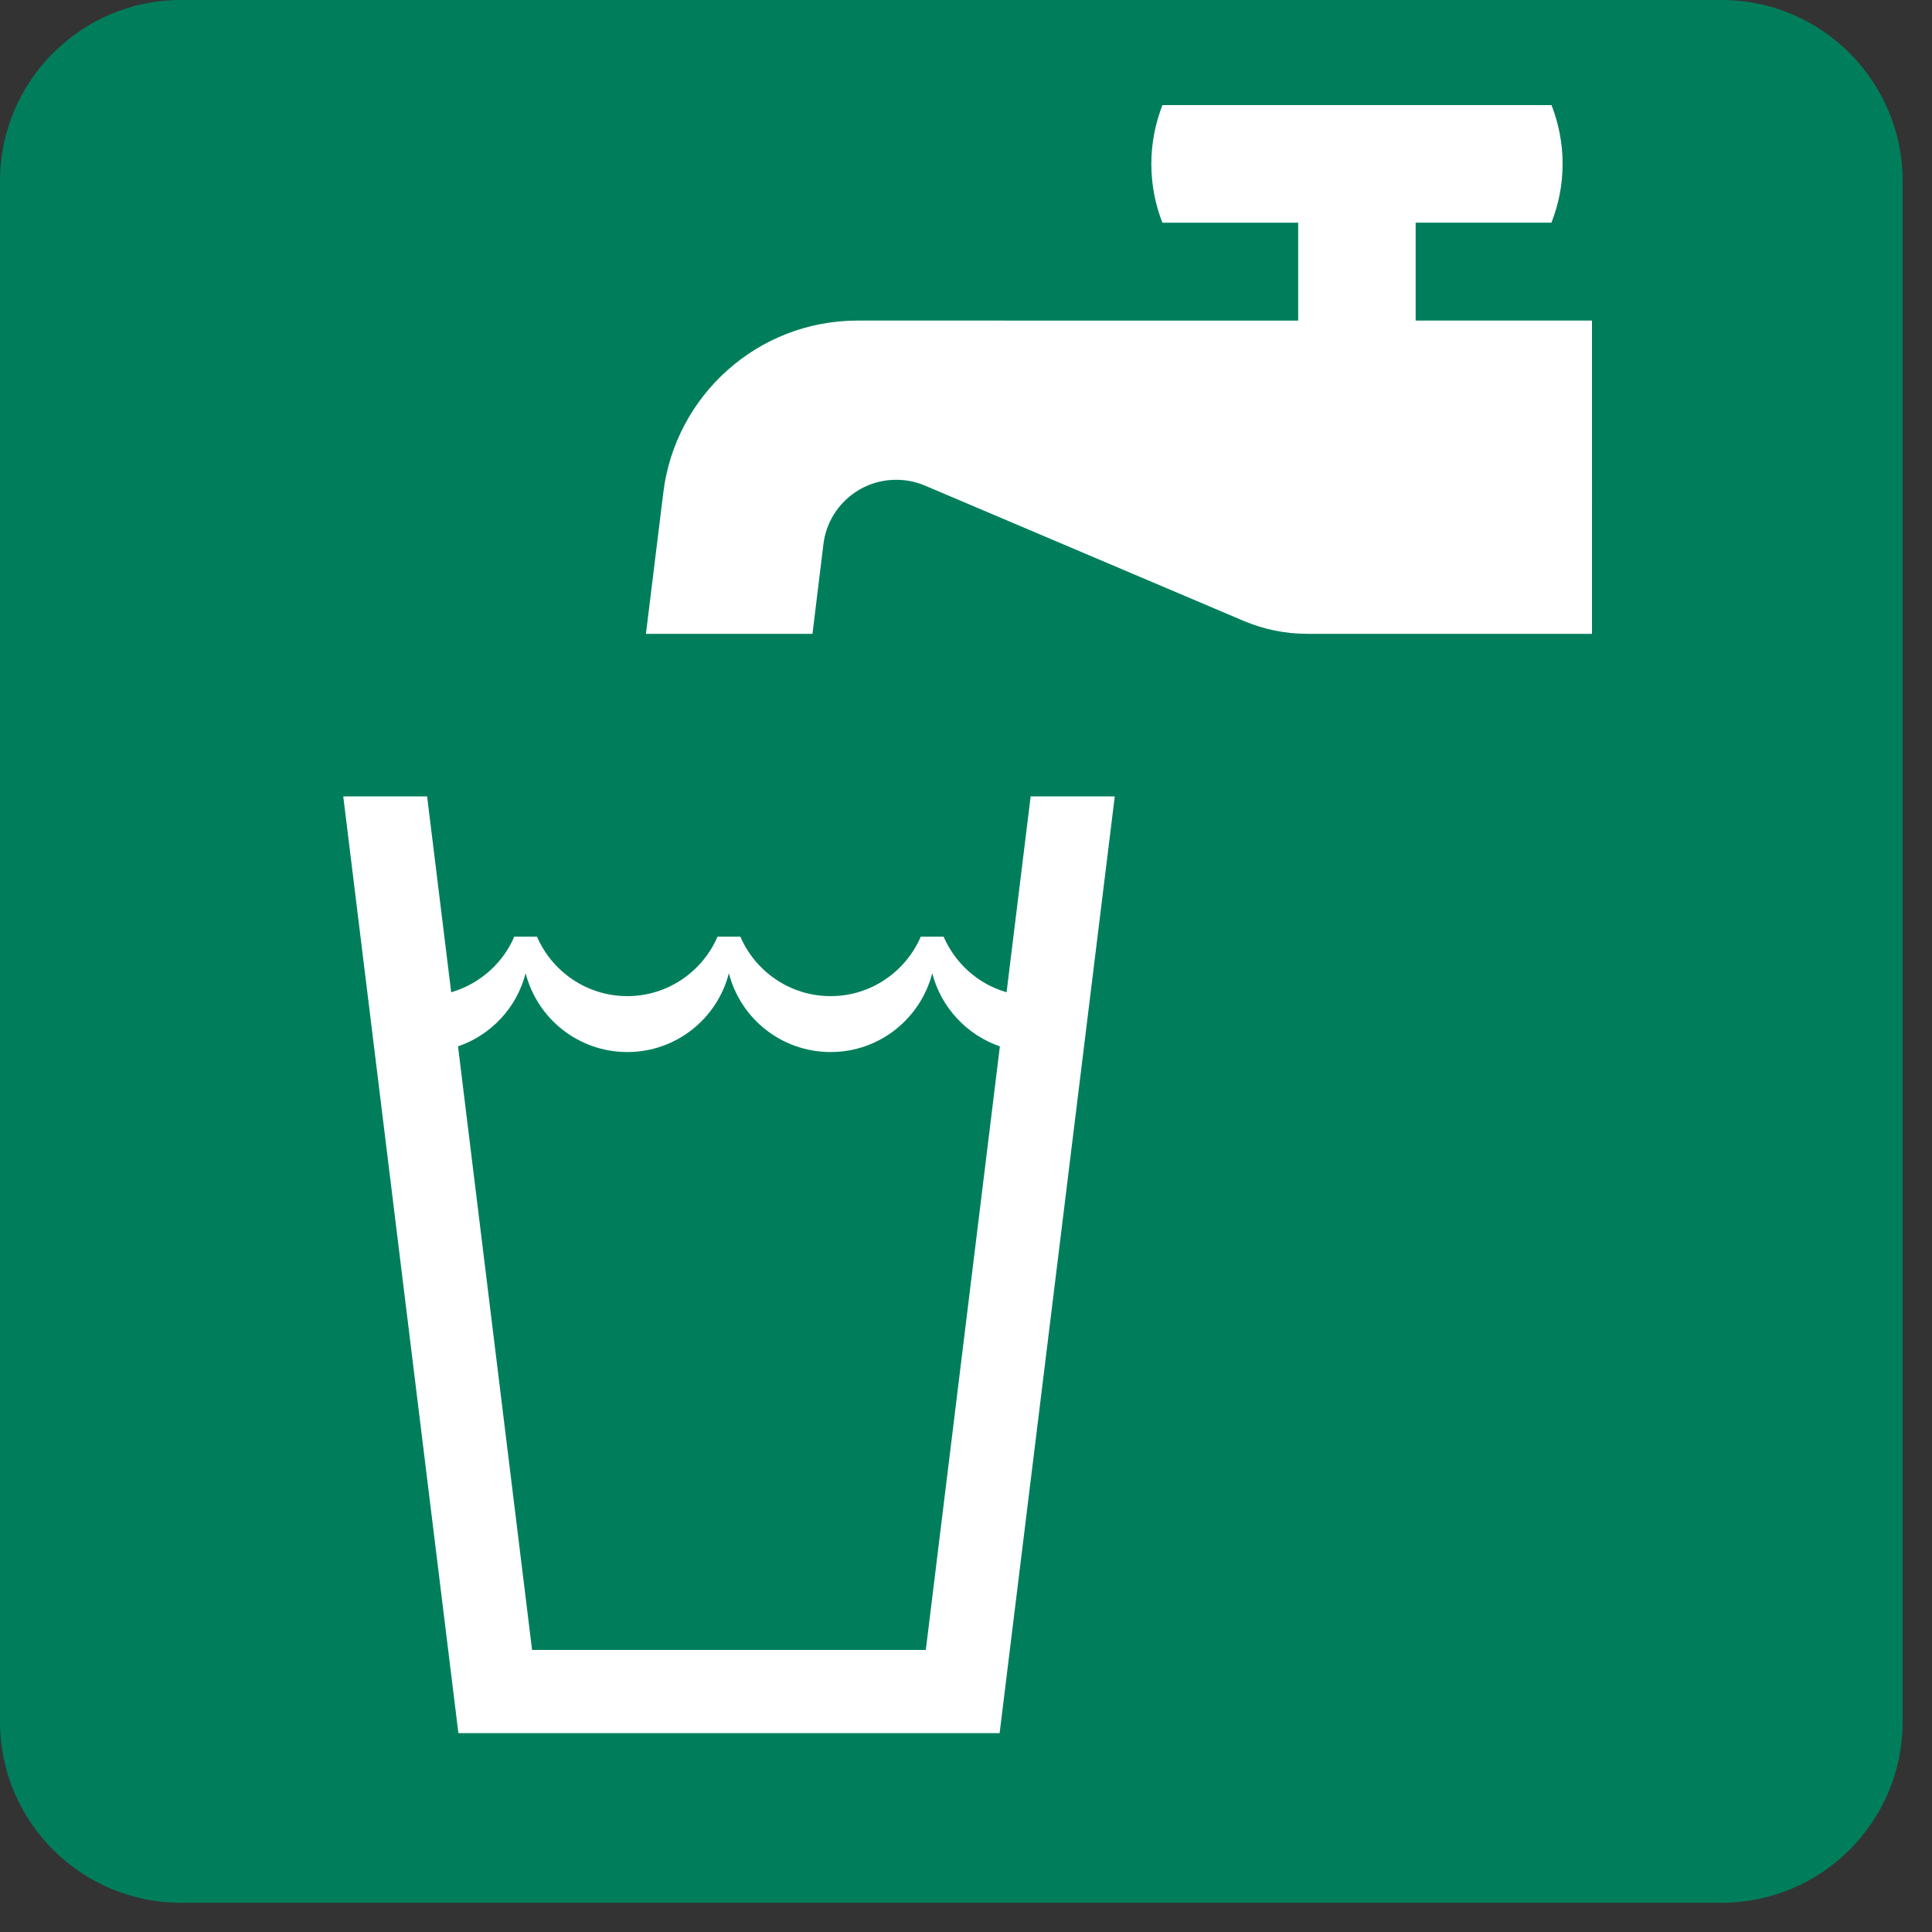
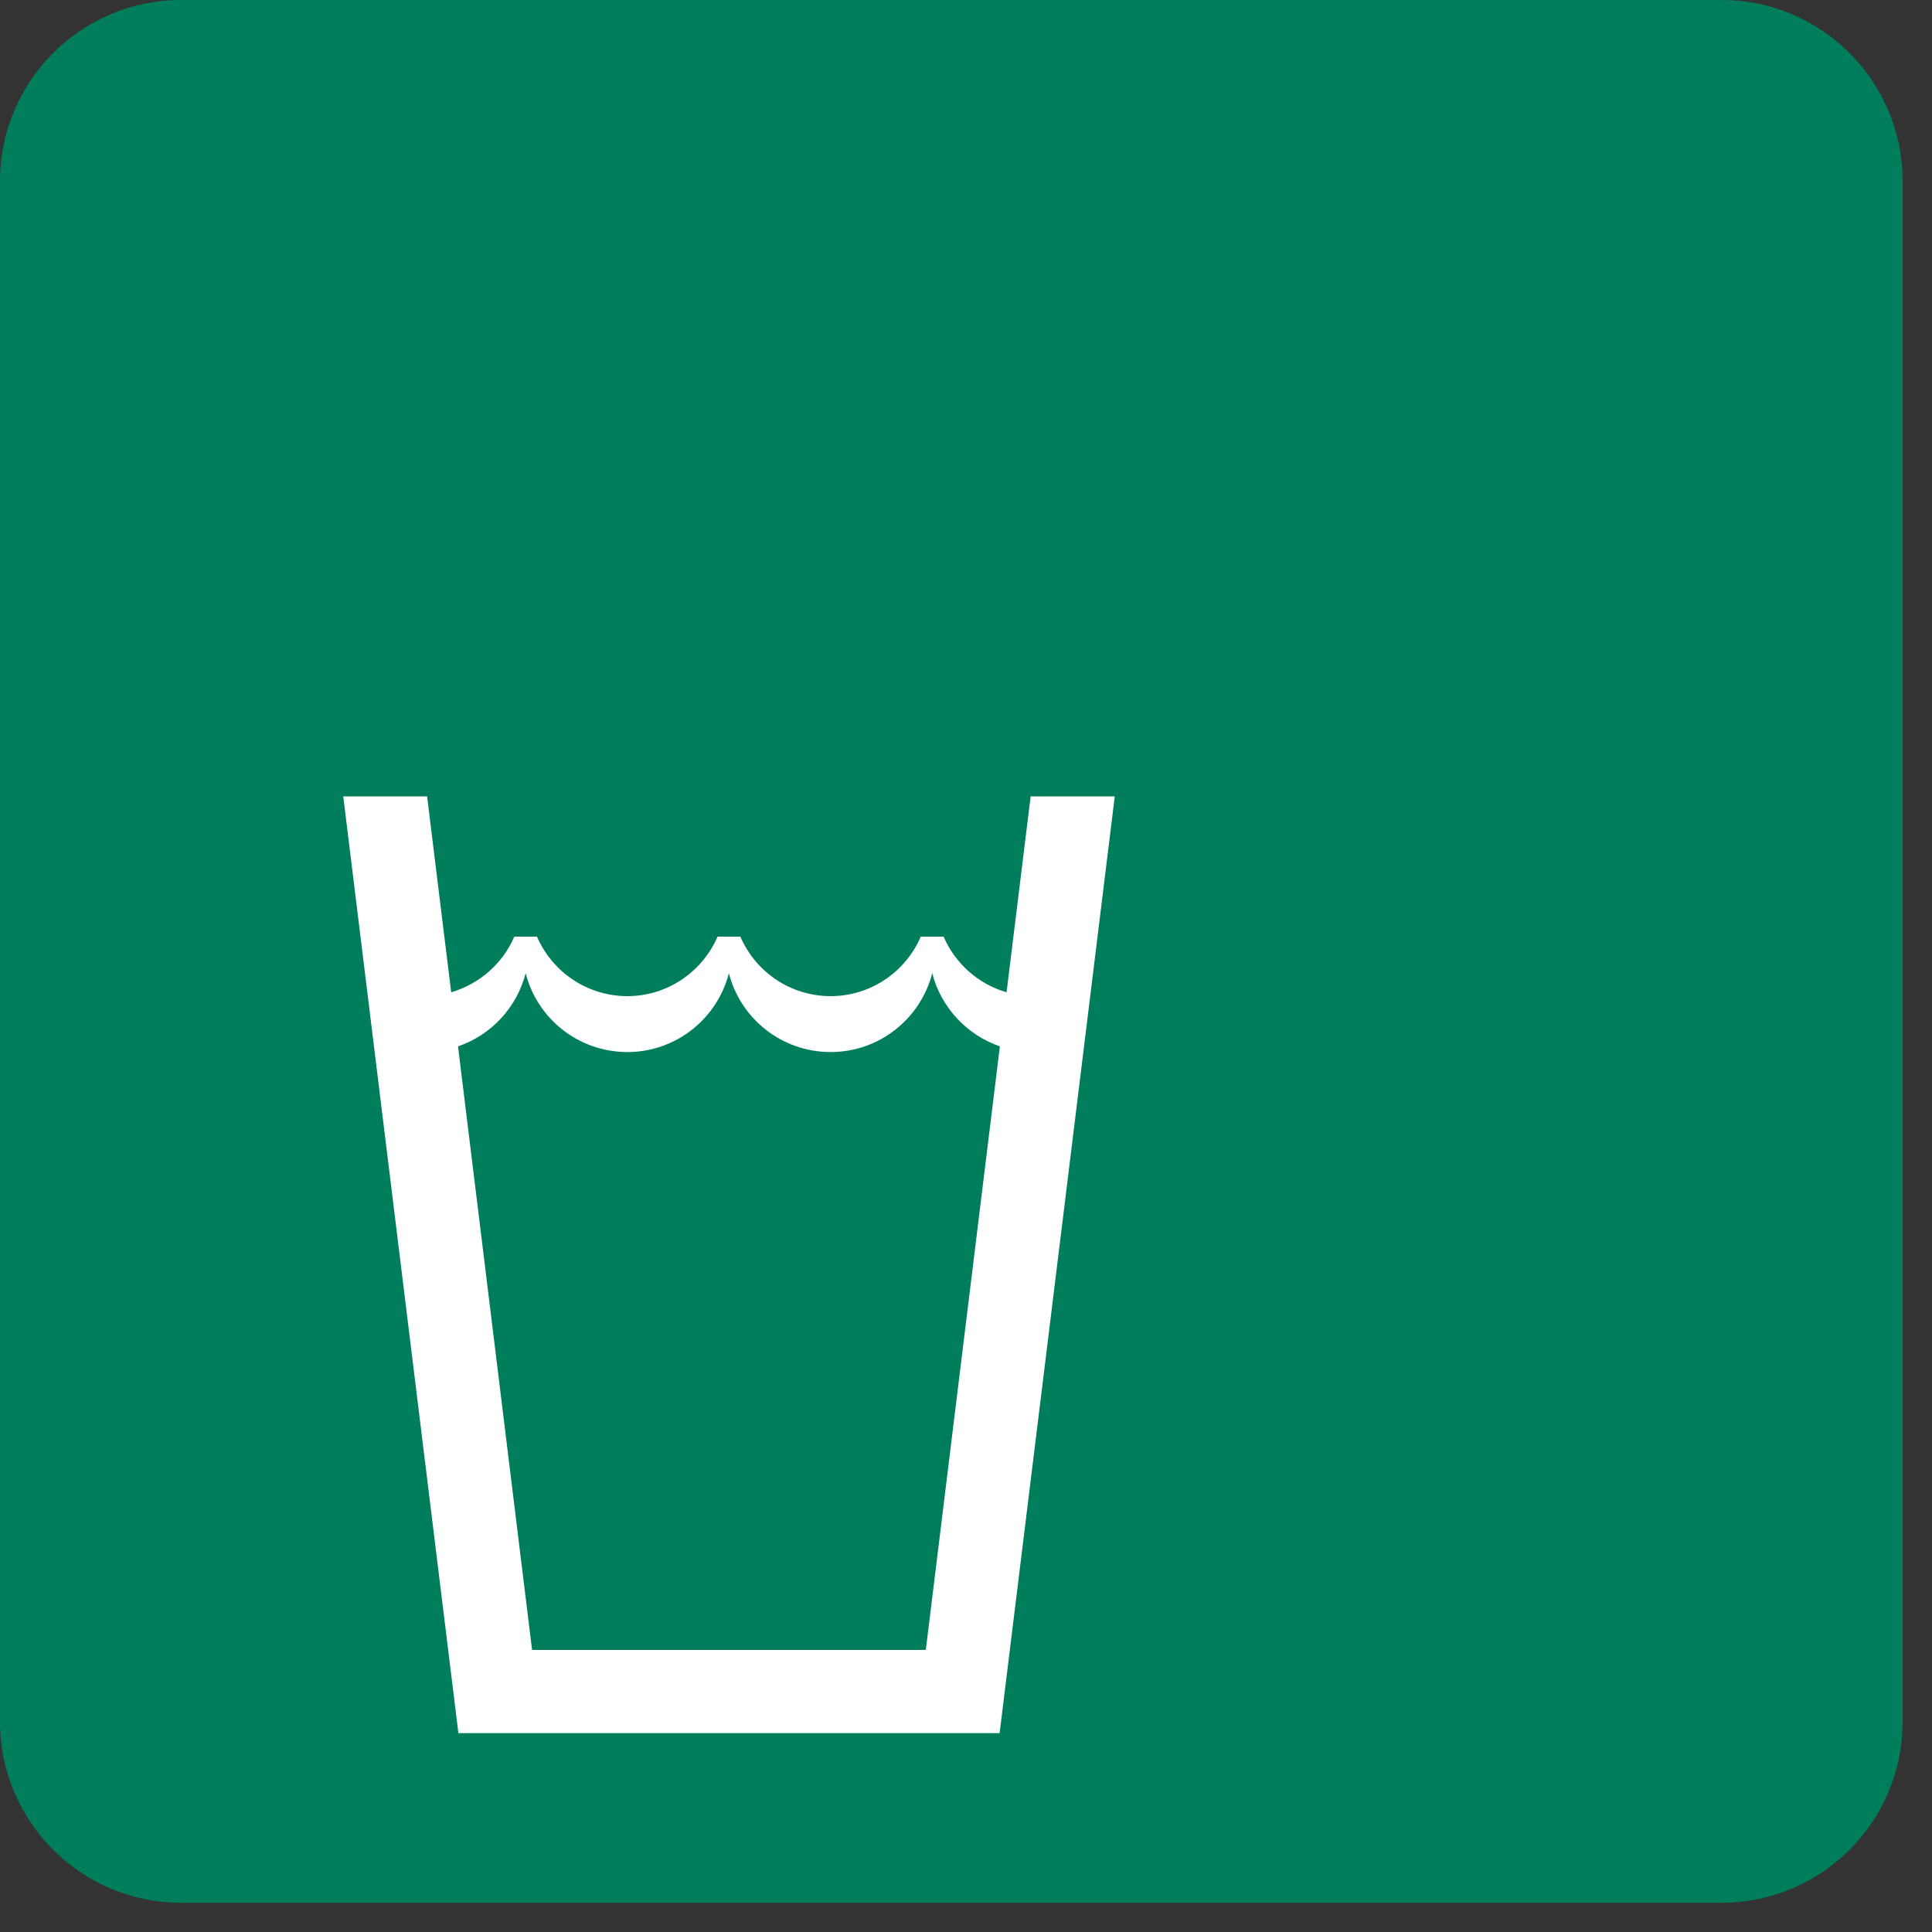
<svg xmlns="http://www.w3.org/2000/svg" version="1.1" x="0px" y="0px" width="15px" height="15px" viewBox="0 0 15 15" overflow="visible" enable-background="new 0 0 15 15" xml:space="preserve">
  <rect x="0" y="0" width="15" height="15" fill="#333333" stroke="none" />
  <defs>
</defs>
  <path fill="#007E5C" d="M13.367,14.773H1.405C0.63,14.773,0,14.143,0,13.368V1.406C0,0.631,0.63,0,1.405,0h11.962  c0.775,0,1.405,0.631,1.405,1.406v11.962C14.772,14.143,14.143,14.773,13.367,14.773z" />
  <path fill="#FFFFFF" d="M7.188,12.81H4.131L3.556,8.124c0.258-0.088,0.457-0.302,0.525-0.568c0.09,0.352,0.409,0.612,0.79,0.612  c0.379,0,0.698-0.26,0.788-0.612c0.09,0.352,0.409,0.612,0.79,0.612c0.38,0,0.698-0.26,0.789-0.612  c0.068,0.266,0.269,0.48,0.525,0.568L7.188,12.81 M8.002,6.183L7.815,7.704C7.595,7.641,7.416,7.48,7.326,7.272H7.149  c-0.117,0.271-0.386,0.462-0.7,0.462c-0.315,0-0.584-0.191-0.701-0.462H5.571c-0.117,0.271-0.387,0.462-0.7,0.462  c-0.315,0-0.585-0.191-0.702-0.462H3.993c-0.089,0.208-0.27,0.368-0.49,0.432L3.316,6.183H2.665l0.894,7.273h4.202l0.894-7.273  H8.002z" />
-   <path fill="#FFFFFF" d="M10.991,2.489v-0.76h1.054c0.056-0.141,0.087-0.295,0.087-0.457c0-0.161-0.031-0.314-0.086-0.456H9.025  C8.97,0.958,8.939,1.112,8.939,1.272c0,0.161,0.03,0.315,0.086,0.457h1.054v0.76H6.658c-0.776,0-1.416,0.583-1.508,1.335  L5.015,4.921h1.293l0.085-0.696c0.034-0.282,0.274-0.5,0.565-0.5c0.079,0,0.154,0.016,0.223,0.045l2.478,1.052  c0.151,0.063,0.316,0.099,0.49,0.099h2.211V2.489H10.991" />
</svg>